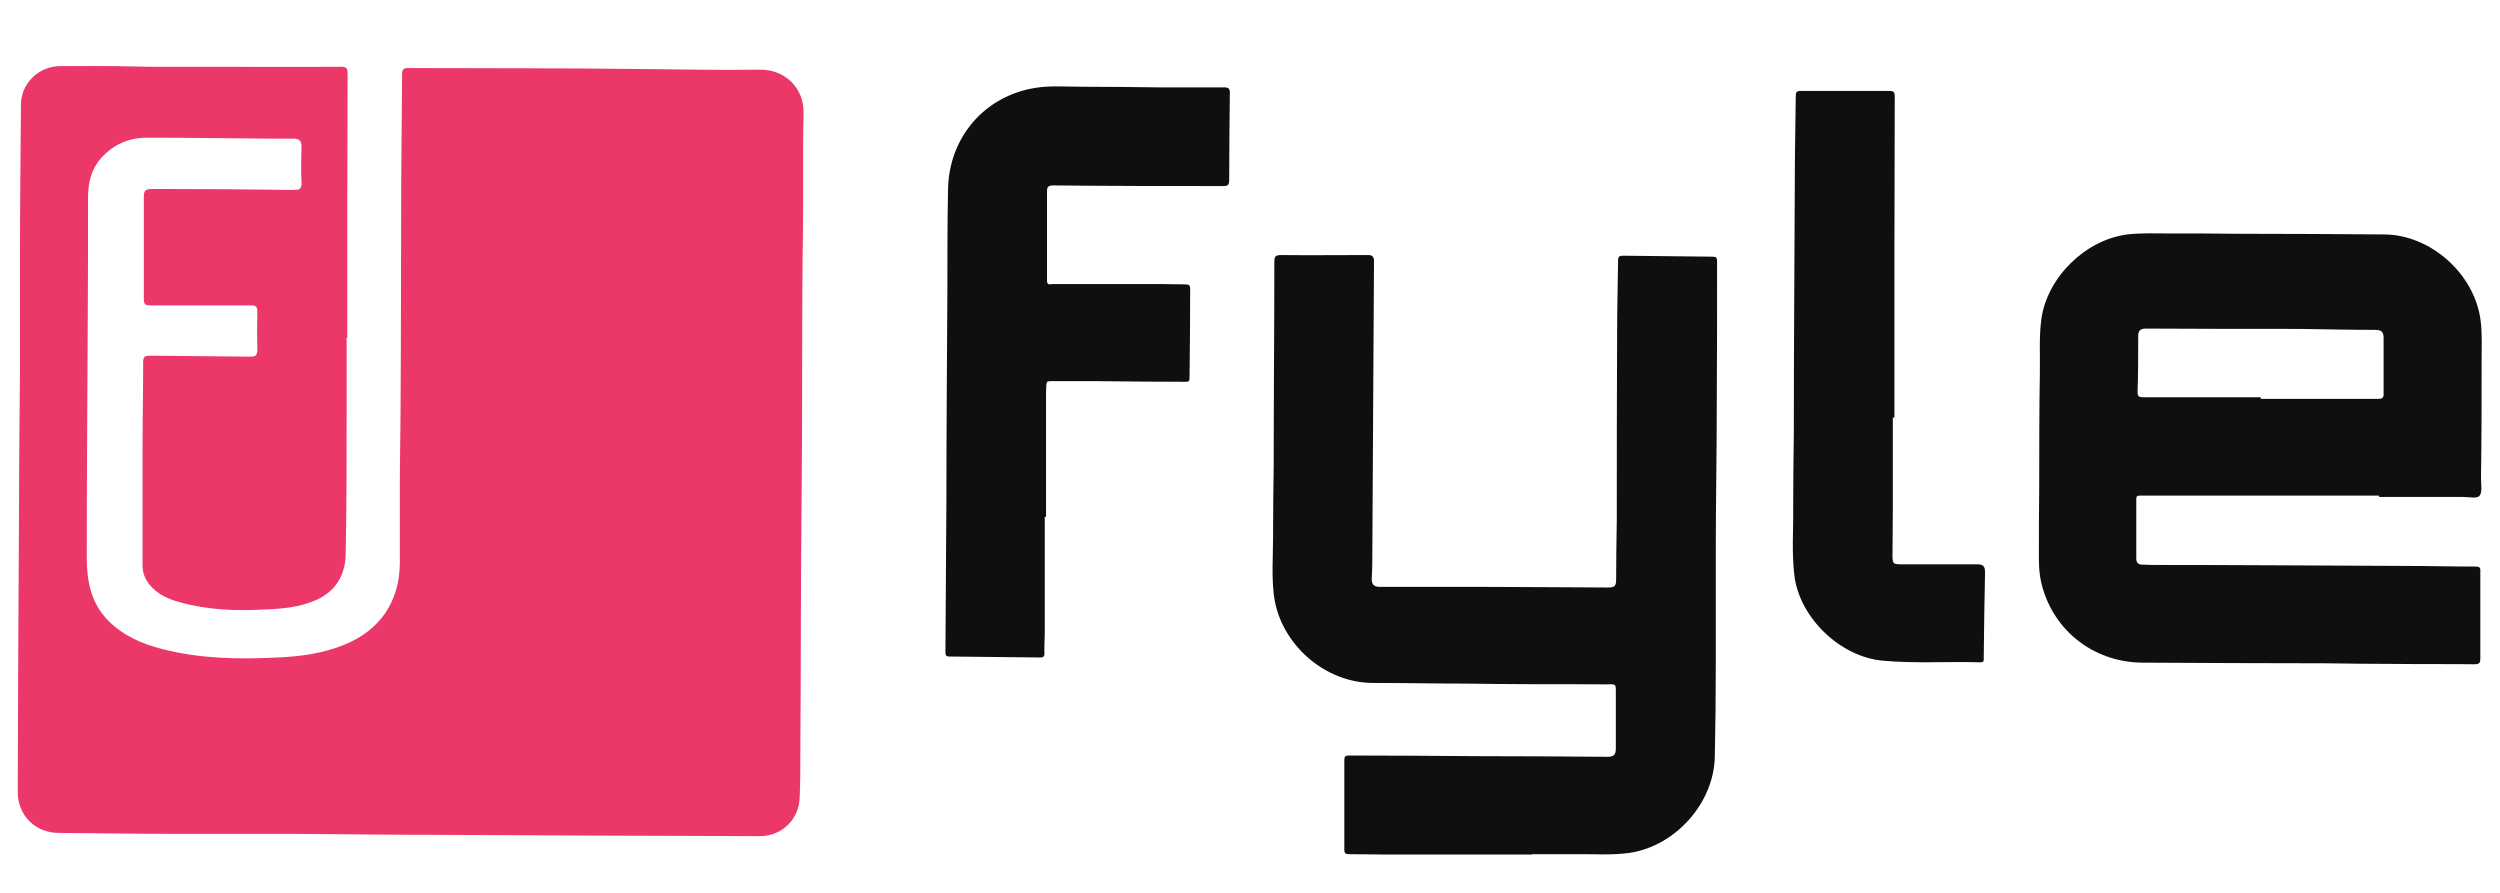
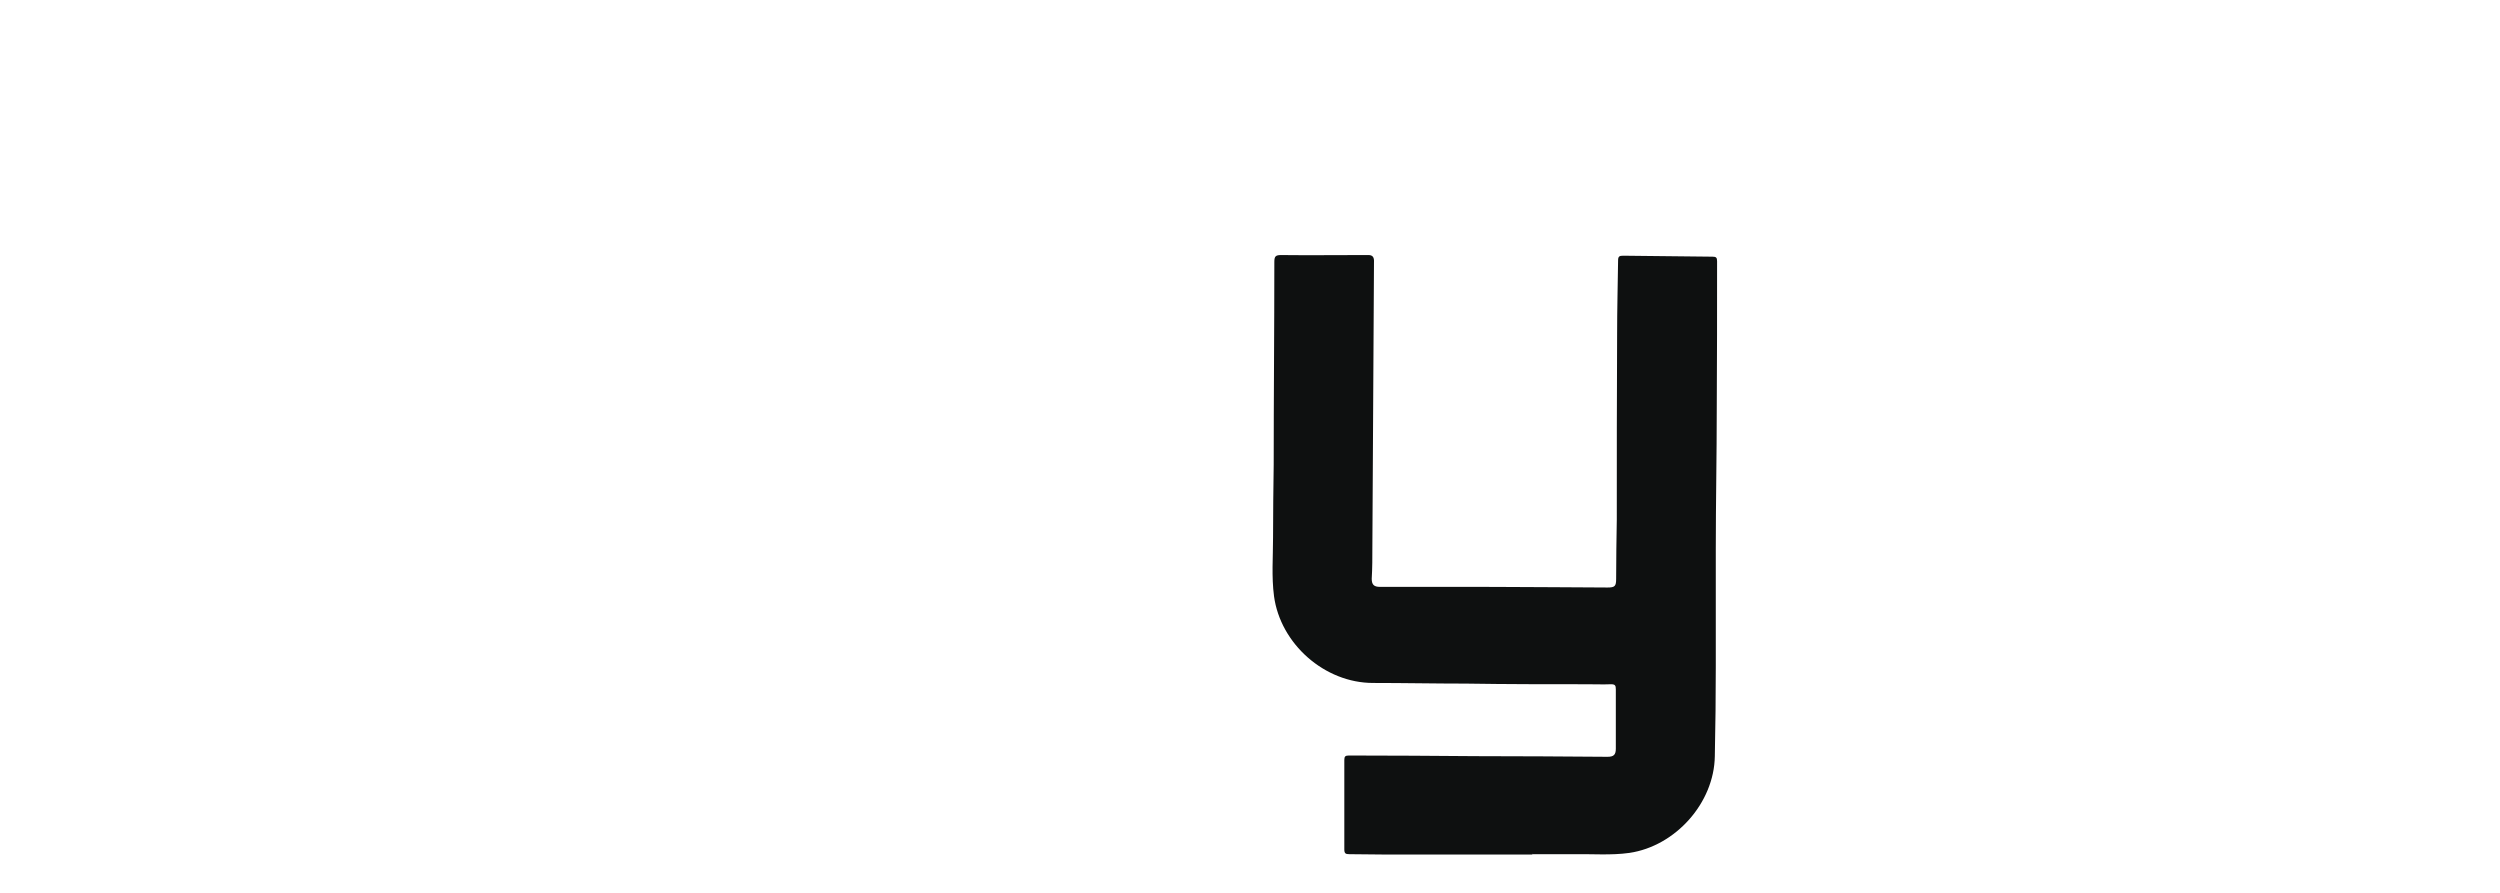
<svg xmlns="http://www.w3.org/2000/svg" viewBox="0 0 775.3 276.9">
  <defs>
    <style>      .cls-1 {        fill: #0e1010;      }      .cls-2 {        fill: #ec3769;      }    </style>
  </defs>
  <g>
    <g id="Layer_1">
      <g>
-         <path class="cls-2" d="M107.5,105.2c0,7,0,14,0,21,0,15.2,0,30.5-.3,45.7-.1,6.4-3.1,11.5-9.2,14.2-5,2.2-10.3,2.7-15.7,2.9-8.9.5-17.8.2-26.4-2.2-3.7-1-7.2-2.5-9.7-5.7-1.3-1.7-2-3.6-2-5.7,0-11.9,0-23.8,0-35.7,0-9.1.2-18.3.2-27.4,0-1.8.6-2,2.2-2,10.3.1,20.6.2,30.9.3,1.7,0,2.3-.3,2.3-2.2-.1-3.9-.1-7.9,0-11.8,0-1.5-.5-1.9-1.9-1.9-10.4,0-20.9,0-31.3,0-1.6,0-2-.4-2-2,0-10.4,0-20.8,0-31.3,0-2.4.4-2.8,2.8-2.8,14.6,0,29.2.1,43.7.3,1.8,0,2.5-.3,2.4-2.3-.2-3.7-.1-7.5,0-11.2,0-1.8-.7-2.3-2.3-2.4-2.3,0-4.5,0-6.8,0-13-.1-25.9-.3-38.9-.3-5.7,0-10.5,2.2-14.3,6.5-3,3.5-3.9,7.6-3.9,12.1,0,13.2,0,26.5-.1,39.7-.1,24-.3,48-.3,71.9,0,7.3,1.3,14.2,6.8,19.7,4.6,4.6,10.4,7.1,16.7,8.7,11.7,3,23.7,3.2,35.6,2.6,7-.3,13.8-1.2,20.4-3.8,11.4-4.5,17.6-13.5,17.6-25.8,0-8.8,0-17.6,0-26.5.4-27,.3-54,.4-80.9,0-14.6.2-29.2.3-43.9,0-1.5.4-1.9,1.9-1.9,24.1.1,48.3,0,72.4.3,12.2.1,24.5.4,36.7.2,7.6-.1,13.7,5.6,13.5,13.5-.3,12.3,0,24.7-.2,37.1-.4,27-.1,54.1-.4,81.1-.3,26.9-.2,53.7-.4,80.6,0,4.4,0,8.8-.2,13.2-.1,6.9-5.5,12.3-12.5,12.2-33.2-.1-66.5-.2-99.7-.4-14.6,0-29.1-.2-43.7-.3-12.2,0-24.5,0-36.7,0-12.4,0-24.7-.2-37.1-.3-7.4,0-12.8-5.4-12.8-12.8.1-29.3.2-58.6.4-88,0-14.5.2-29,.3-43.5,0-12.2,0-24.5,0-36.7,0-15,.2-29.9.3-44.9,0-6.4,5.4-11.9,12.2-11.9,7.3,0,14.7-.1,22.1.1,7.1.2,14.2.1,21.3.1,14.6,0,29.2.1,43.7,0,1.6,0,2,.5,2,2,0,13.2-.1,26.3-.1,39.5,0,14.2,0,28.4,0,42.7-.1,0-.3,0-.4,0Z" />
        <path class="cls-1" d="M475.2,265c-15.5,0-31,0-46.5,0-3.4,0-6.8-.1-10.2-.1-1.2,0-1.6-.2-1.6-1.5,0-9.2,0-18.4,0-27.7,0-1.1.3-1.4,1.4-1.4,13.1,0,26.2.1,39.3.2,13.6,0,27.3.1,40.9.2,1.9,0,2.6-.6,2.6-2.5,0-6.1,0-12.3,0-18.4,0-1.2-.2-1.6-1.5-1.6-2.5.1-4.9,0-7.4,0-12.5,0-25,0-37.5-.2-9.6,0-19.3-.2-28.9-.2-15,0-28.7-12.1-30.7-26.9-.8-6.1-.3-12.1-.3-18.2,0-7.5.1-15.1.2-22.6,0-21,.2-41.9.2-62.9,0-1.7.4-2.1,2.1-2.1,8.5.1,17,0,25.5,0,.4,0,.8,0,1.2,0,1.7-.1,2.2.6,2.1,2.3-.2,29.4-.3,58.8-.5,88.1,0,3.3,0,6.7-.2,10,0,1.8.7,2.5,2.5,2.5,5.5,0,11.1,0,16.7,0,12.2,0,24.5,0,36.7.1,5.7,0,11.5.1,17.2.1,2.3,0,2.7-.4,2.7-2.7,0-6.1.1-12.3.2-18.4,0-19.2,0-38.3.1-57.5,0-7.6.2-15.2.3-22.8,0-1.3.4-1.5,1.6-1.5,9.2.1,18.4.2,27.7.3,1.1,0,1.4.3,1.4,1.4,0,15.2,0,30.5-.1,45.7,0,14.5-.3,29-.3,43.5,0,12.1,0,24.2,0,36.3,0,9.3-.1,18.7-.3,28-.2,14.5-12.2,27.9-26.5,30-5.7.8-11.5.3-17.2.4-4.3,0-8.6,0-12.8,0v-.2Z" />
-         <path class="cls-1" d="M737.9,153.7c-24.2,0-48.4,0-72.6,0-.6,0-1.2,0-1.8,0-.8,0-1,.3-1,1.1,0,6.1,0,12.3,0,18.4,0,1.2.5,1.9,1.8,1.9,1,0,2,.1,3,.1,25.9,0,51.8.2,77.6.3,7.6,0,15.2.2,22.8.2,1.5,0,1.6.6,1.5,1.7,0,8.9,0,17.8,0,26.7,0,1.5-.3,1.9-1.8,1.9-8-.1-15.9,0-23.9-.1-7.5,0-15-.1-22.5-.2-18.8,0-37.6-.1-56.4-.2-14.3,0-26.5-8.8-30.8-22.1-1.1-3.2-1.5-6.5-1.5-9.8,0-7.7,0-15.5.1-23.2,0-11.6,0-23.2.2-34.9.1-5.6-.3-11.2.5-16.8,1.9-12.8,13.7-24.4,26.7-26,4.3-.5,8.5-.3,12.8-.3,7.4,0,14.7,0,22.1.1,14.8,0,29.7.1,44.5.2,14.6,0,28.3,12.3,30.1,26.8.5,4.1.3,8.1.3,12.2,0,12.2,0,24.4-.2,36.7,0,1.8.5,4.3-.5,5.4-.8.9-3.4.3-5.2.3-8.6,0-17.3,0-25.9,0,0-.1,0-.3,0-.4ZM701.1,123.3v.4c12.1,0,24.2,0,36.3,0,1.5,0,1.9-.4,1.8-1.9,0-5.7,0-11.3,0-17,0-1.9-.7-2.5-2.6-2.5-7.9,0-15.8-.2-23.6-.3-15.8,0-31.7,0-47.5-.1-1.7,0-2.4.6-2.4,2.3,0,5.8,0,11.6-.2,17.4,0,1.3.4,1.6,1.7,1.6,12.2,0,24.3,0,36.5,0Z" />
-         <path class="cls-1" d="M324,160.3c0,12,0,24,0,36.1,0,2.1-.2,4.1-.1,6.2,0,1.1-.4,1.3-1.4,1.3-9.4-.1-18.7-.2-28.1-.3-1,0-1.2-.4-1.2-1.3.1-15.9.2-31.8.3-47.7,0-.3,0-.5,0-.8,0-21.2.2-42.5.3-63.7,0-10.4,0-20.8.2-31.2.2-16.3,11.4-29.3,27.4-31.7,4.6-.7,9.3-.3,14-.3,8.1,0,16.2.1,24.3.2,6.6,0,13.2,0,19.9,0,1.4,0,1.8.3,1.8,1.8-.1,9-.2,18-.2,27,0,1.4-.4,1.8-1.8,1.8-17.6,0-35.2,0-52.8-.2-1.5,0-1.9.5-1.9,1.8,0,9.2,0,18.4,0,27.7,0,1.6,1,1.1,1.7,1.1,11.5,0,23,0,34.5,0,2.3,0,4.5.1,6.8.1,1,0,1.4.3,1.4,1.3,0,9.3-.1,18.6-.2,27.8,0,.9-.3,1.1-1.1,1.1-9.2,0-18.4-.1-27.7-.2-4.8,0-9.6,0-14.4,0-.9,0-1.2.3-1.2,1.2,0,.8-.1,1.6-.1,2.4,0,12.8,0,25.6,0,38.5,0,0-.2,0-.2,0Z" />
-         <path class="cls-1" d="M587,129.5c0,9.6,0,19.2,0,28.9,0,4.7-.1,9.3-.1,14,0,2.4.3,2.6,2.6,2.6,7.8,0,15.6,0,23.5,0,1.9,0,2.6.4,2.6,2.5-.2,8.8-.3,17.6-.4,26.4,0,.8.2,1.5-1.1,1.5-10-.3-20.1.4-30.1-.5-13.2-1.1-25.8-13.2-27.5-26.2-.9-7.2-.3-14.4-.4-21.6,0-7.5.1-15.1.2-22.6,0-25.8.2-51.6.3-77.3,0-9.1.2-18.3.3-27.4,0-1.2.3-1.6,1.5-1.6,9.2,0,18.3,0,27.5,0,1.3,0,1.7.3,1.7,1.7,0,16-.1,31.9-.1,47.9,0,17.2,0,34.4,0,51.7-.1,0-.3,0-.4,0Z" />
      </g>
    </g>
  </g>
</svg>